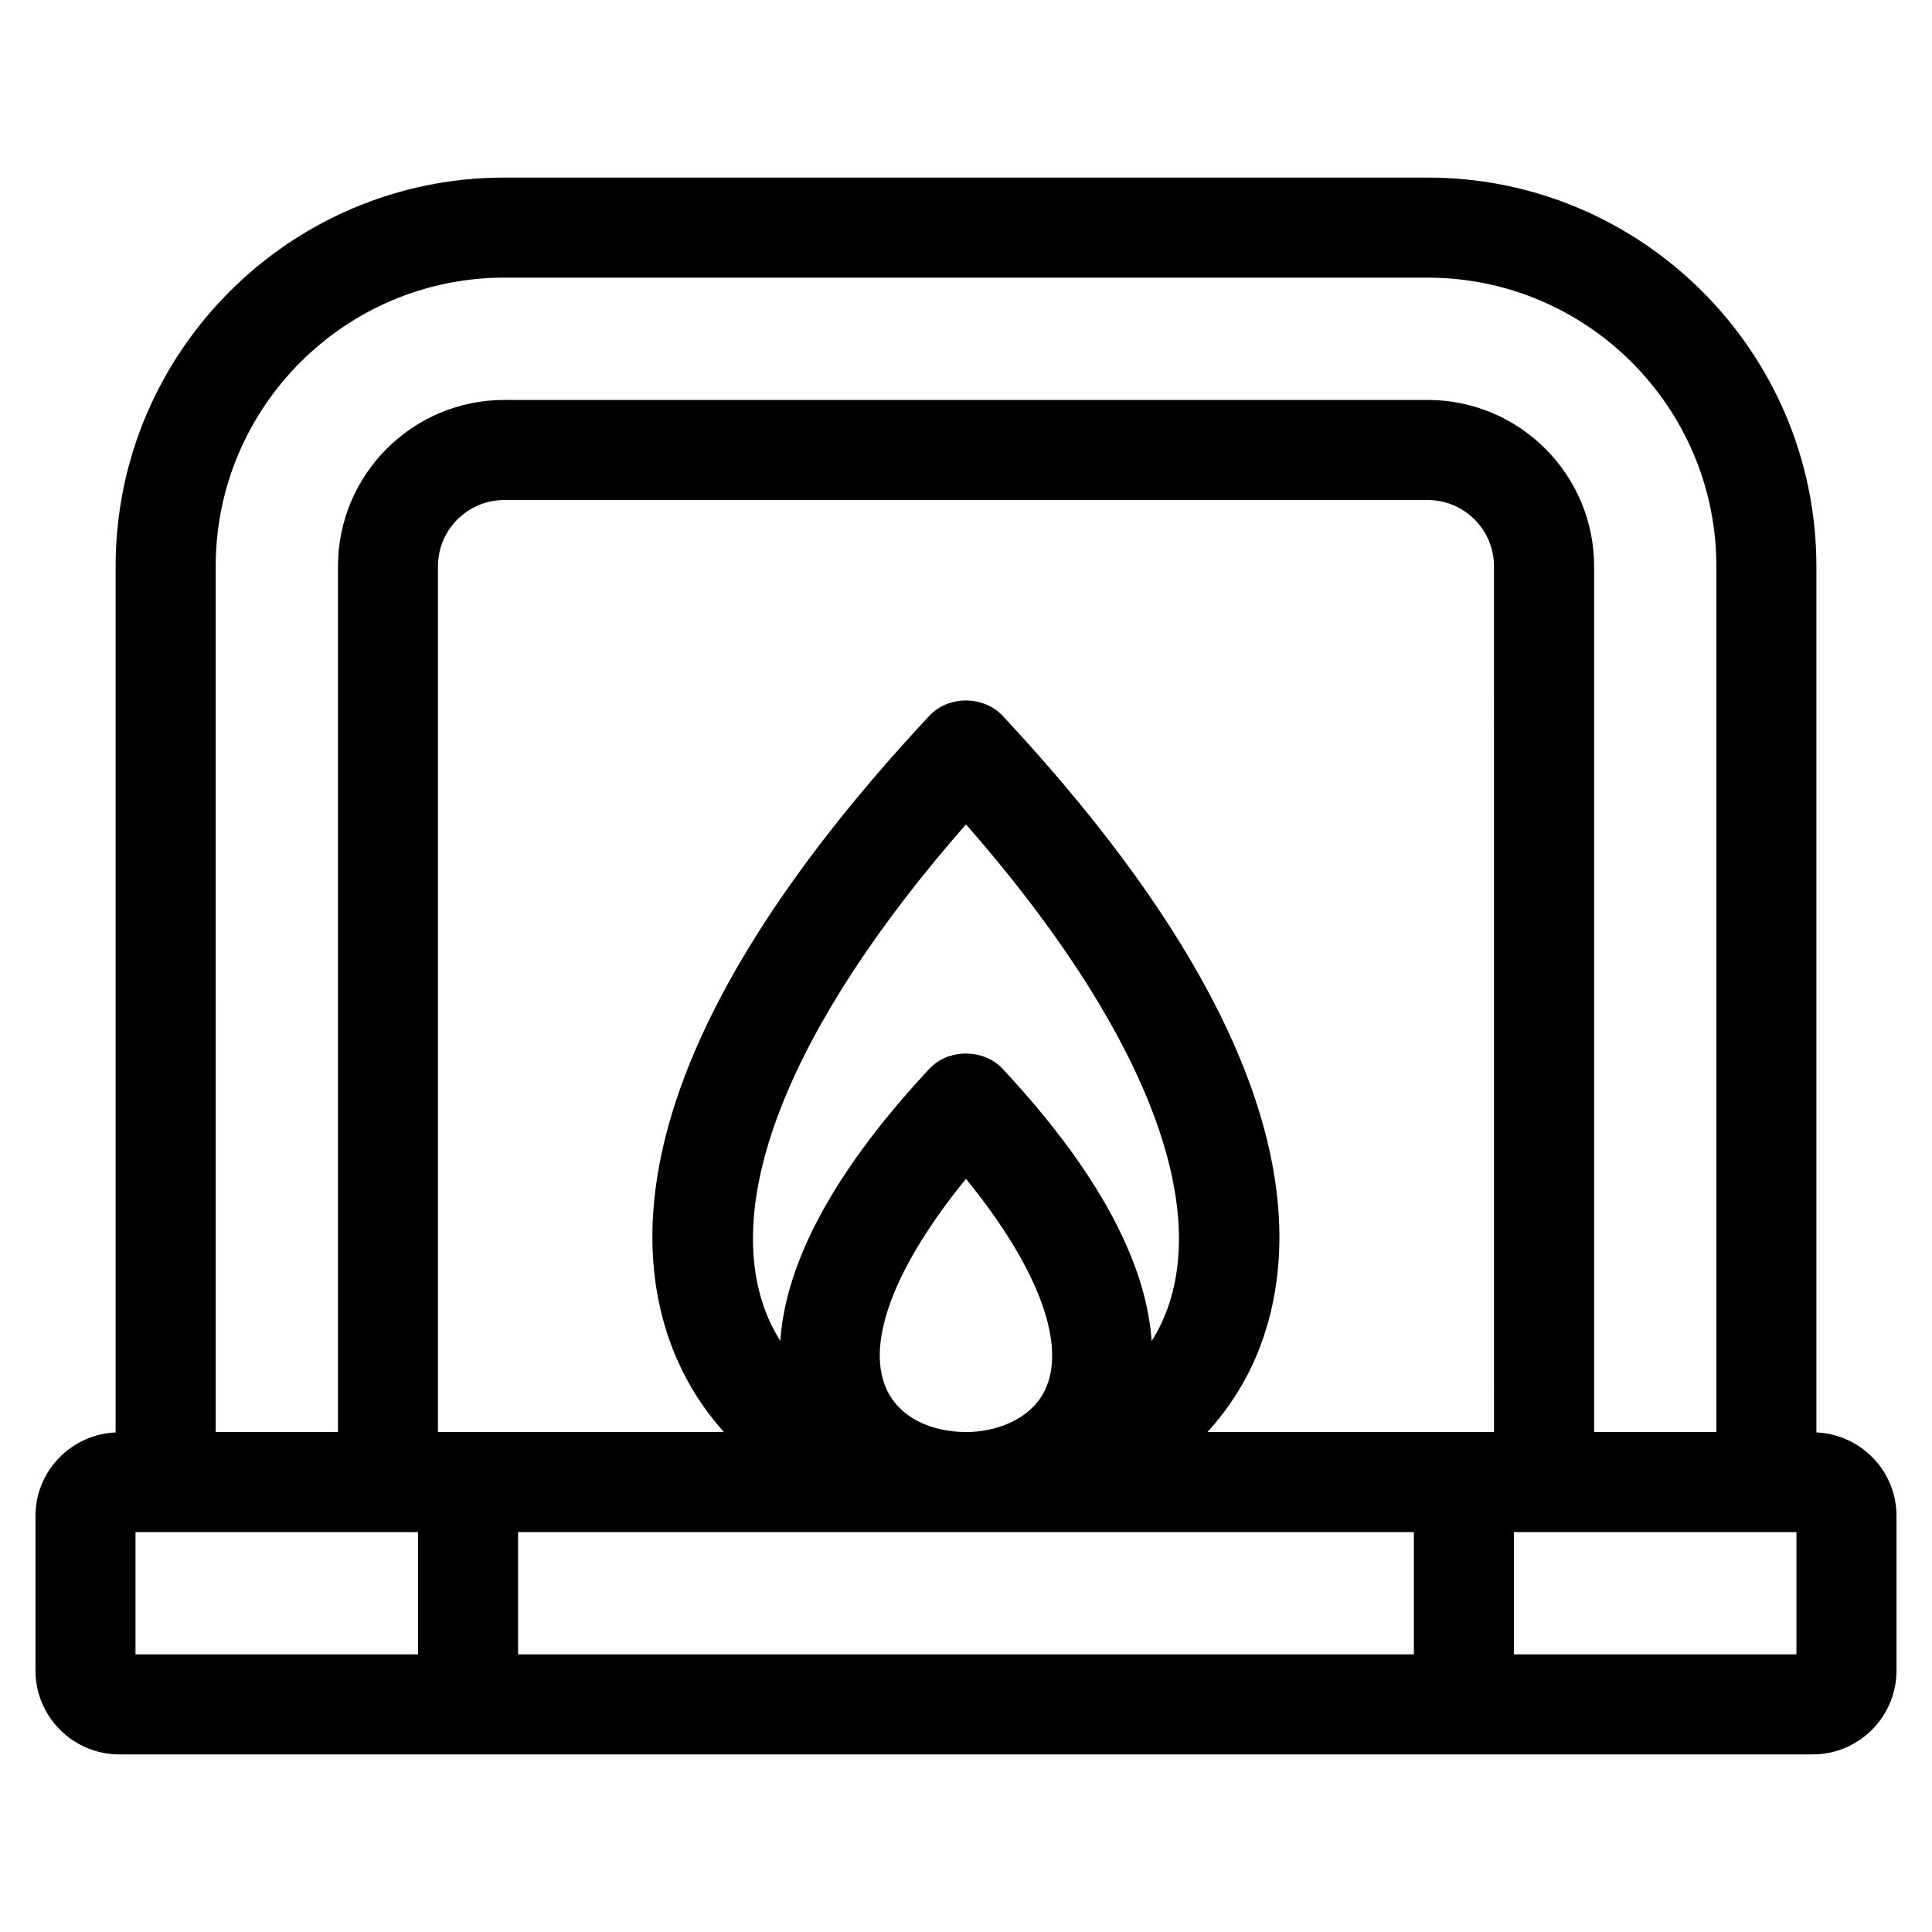
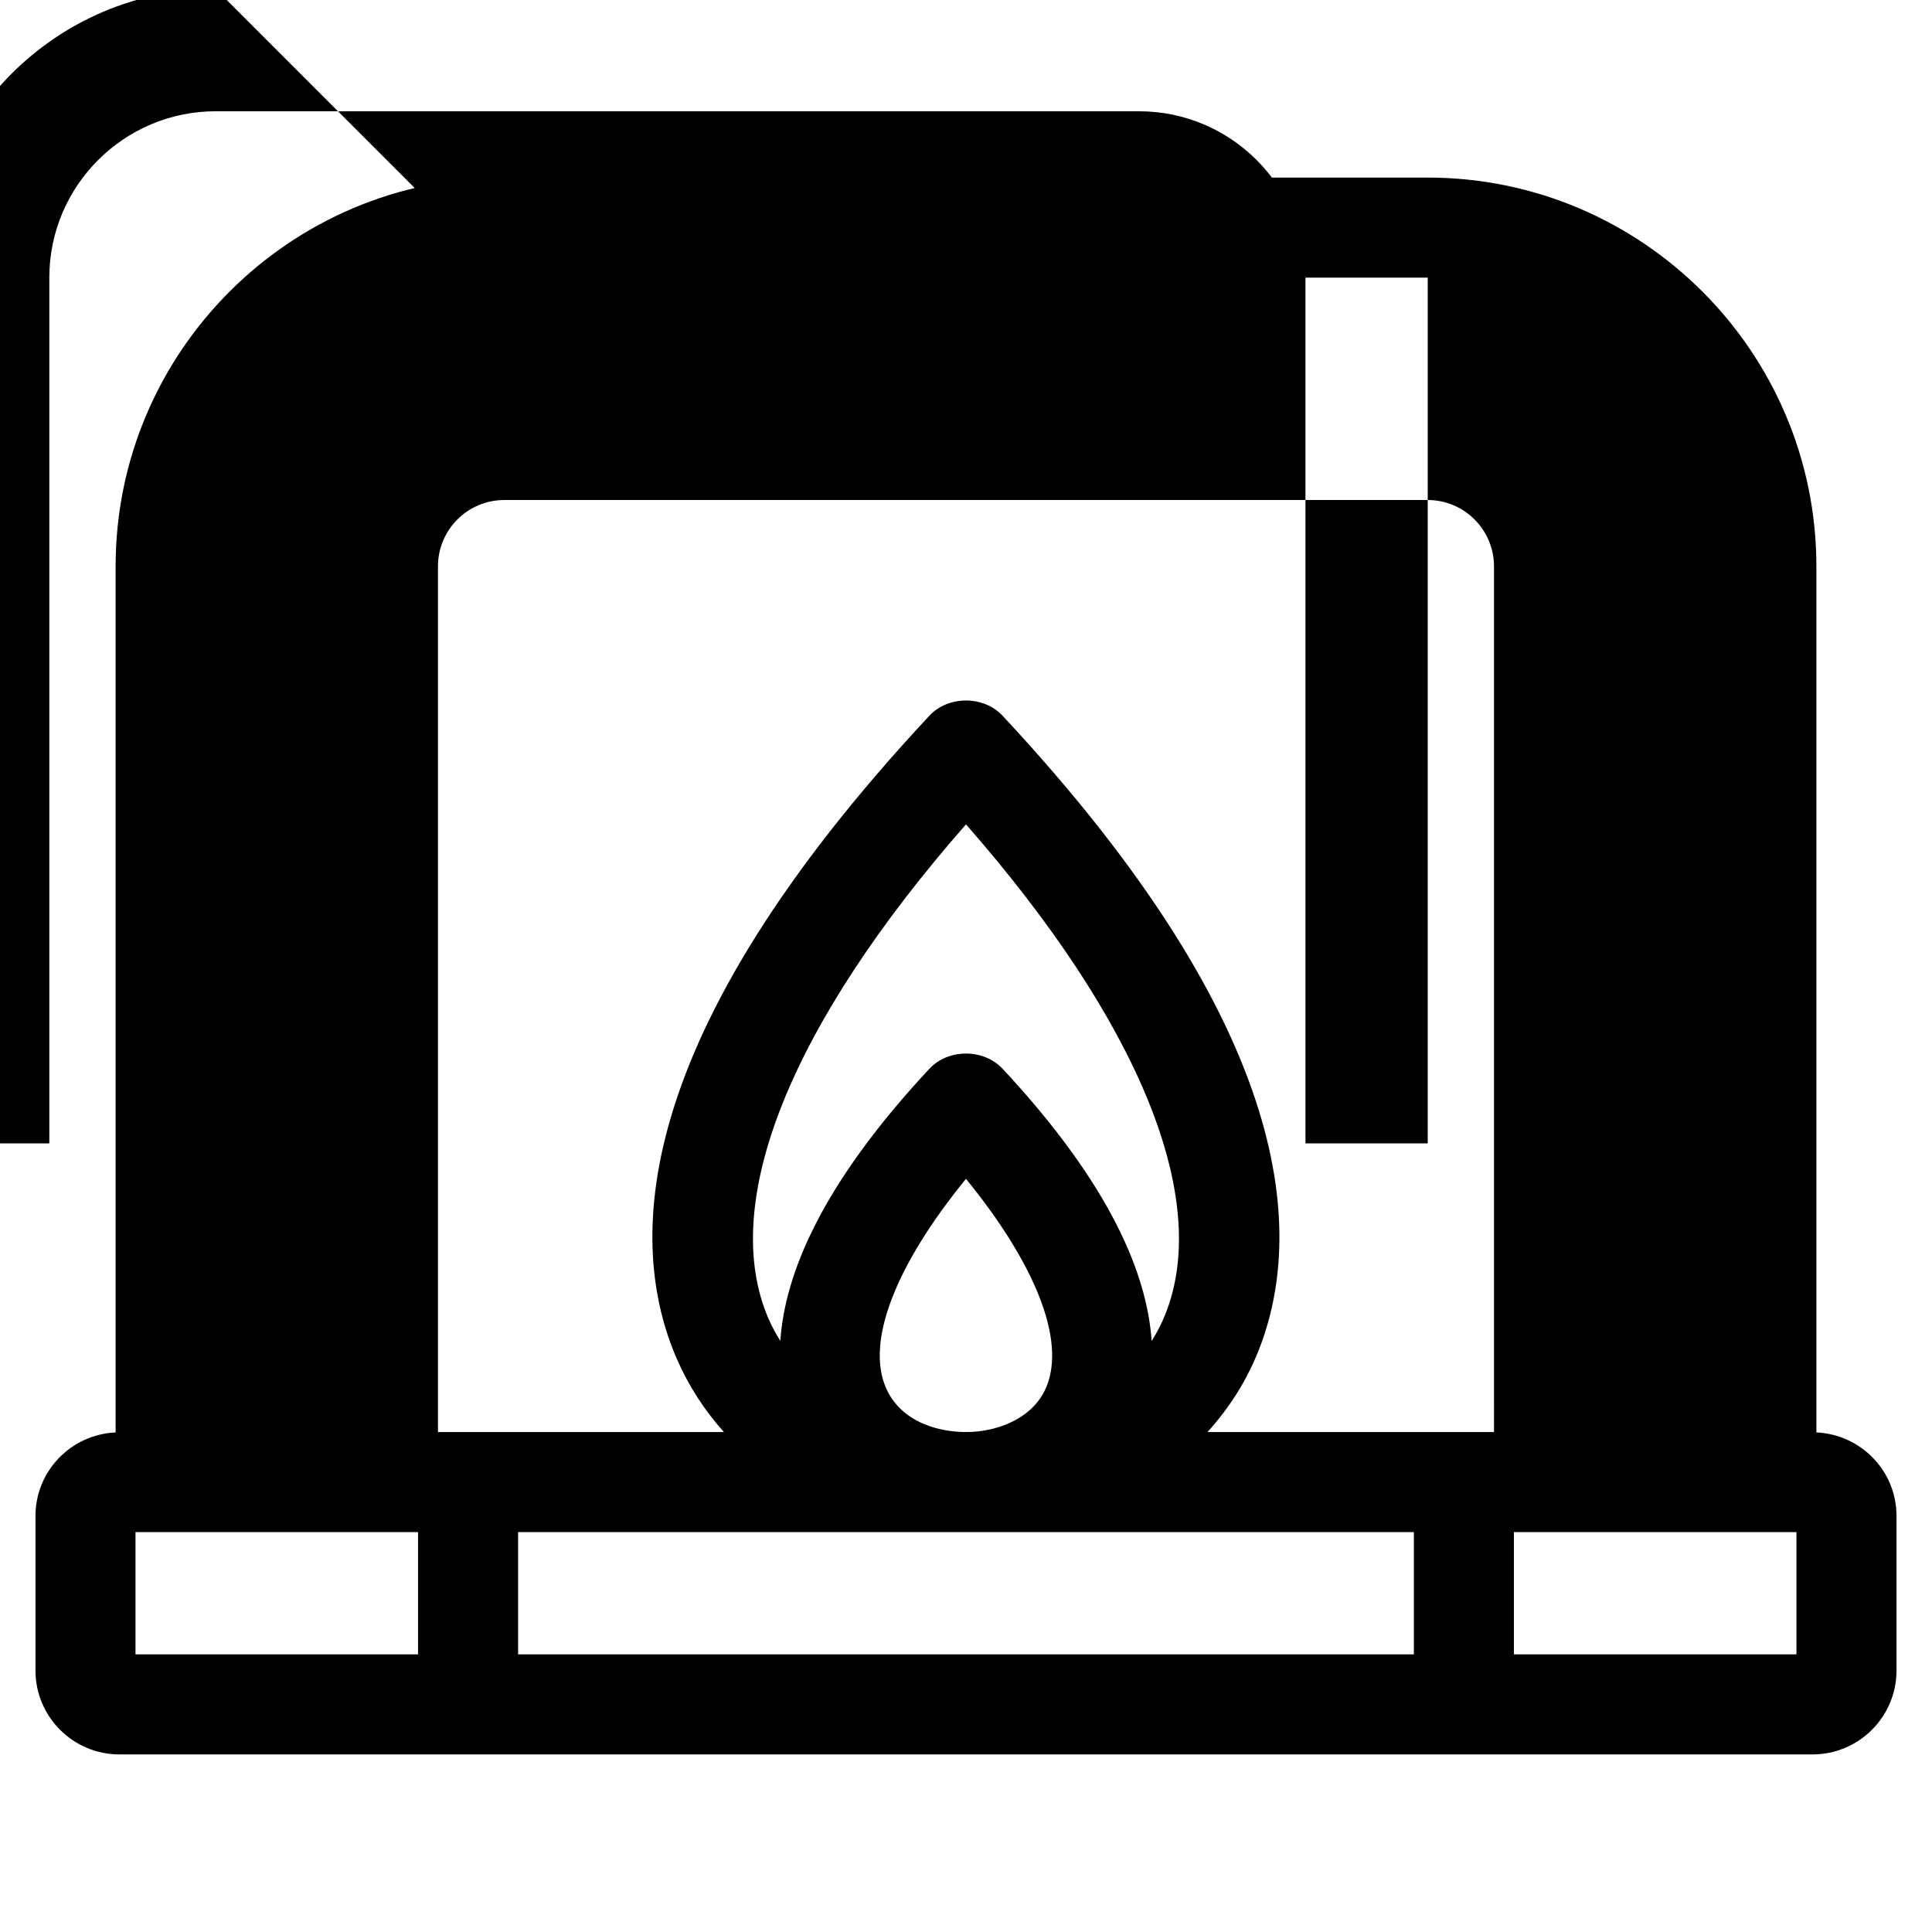
<svg xmlns="http://www.w3.org/2000/svg" fill="#000000" width="800px" height="800px" version="1.1" viewBox="144 144 512 512">
-   <path d="m625.36 523.61v-229.53c0-56.805-46.211-103.02-103.01-103.02h-244.7c-56.797 0-103.01 46.211-103.01 103.02v229.53c-11.789 0.527-21.238 10.207-21.238 22.129v40.969c0 12.262 9.977 22.23 22.23 22.23h448.73c12.262 0 22.23-9.977 22.23-22.23v-40.969c0.008-11.922-9.445-21.602-21.234-22.133zm-347.71-306.03h244.71c42.176 0 76.496 34.316 76.496 76.5v229.43h-32.398v-229.43c0-24.309-19.777-44.09-44.09-44.09l-244.71-0.004c-24.316 0-44.09 19.781-44.09 44.09v229.43h-32.398l-0.004-229.43c-0.004-42.184 34.312-76.5 76.492-76.5zm262.28 305.93h-75.938c5.625-6.195 10.191-13.285 13.371-21.176 12.348-30.617 10.629-84.734-67.676-168.66-5.012-5.379-14.379-5.379-19.391 0-79.508 85.223-80.281 139.73-66.926 170.45 3.129 7.191 7.359 13.688 12.484 19.391h-75.789v-229.43c0-9.695 7.879-17.574 17.574-17.574h244.71c9.695 0 17.574 7.887 17.574 17.574l0.004 229.43zm-118.55-12.141c-3.352 8.316-12.398 11.699-19.754 12.09-8.336 0.445-18.828-2.43-22.836-11.66-5.352-12.297 2.523-32.492 21.203-55.391 18.426 22.594 26.359 42.629 21.387 54.961zm31.395-18.953c-1.008 2.508-2.223 4.82-3.578 6.988-1.191-17.68-10.879-41.488-39.504-72.172-5.012-5.371-14.379-5.371-19.391 0-28.574 30.621-38.316 54.391-39.508 72.129-1.137-1.828-2.195-3.738-3.098-5.816-13.312-30.617 5.719-77.949 52.301-131.08 45.93 52.406 65.129 99.324 52.777 129.95zm65.914 57.609v32.398h-237.39v-32.398zm-338.78 0h74.875v32.398h-74.875zm440.17 32.398h-74.875v-32.398h74.875z" />
+   <path d="m625.36 523.61v-229.53c0-56.805-46.211-103.02-103.01-103.02h-244.7c-56.797 0-103.01 46.211-103.01 103.02v229.53c-11.789 0.527-21.238 10.207-21.238 22.129v40.969c0 12.262 9.977 22.23 22.23 22.23h448.73c12.262 0 22.23-9.977 22.23-22.23v-40.969c0.008-11.922-9.445-21.602-21.234-22.133zm-347.71-306.03h244.71v229.43h-32.398v-229.43c0-24.309-19.777-44.09-44.09-44.09l-244.71-0.004c-24.316 0-44.09 19.781-44.09 44.09v229.43h-32.398l-0.004-229.43c-0.004-42.184 34.312-76.5 76.492-76.5zm262.28 305.93h-75.938c5.625-6.195 10.191-13.285 13.371-21.176 12.348-30.617 10.629-84.734-67.676-168.66-5.012-5.379-14.379-5.379-19.391 0-79.508 85.223-80.281 139.73-66.926 170.45 3.129 7.191 7.359 13.688 12.484 19.391h-75.789v-229.43c0-9.695 7.879-17.574 17.574-17.574h244.71c9.695 0 17.574 7.887 17.574 17.574l0.004 229.43zm-118.55-12.141c-3.352 8.316-12.398 11.699-19.754 12.09-8.336 0.445-18.828-2.43-22.836-11.66-5.352-12.297 2.523-32.492 21.203-55.391 18.426 22.594 26.359 42.629 21.387 54.961zm31.395-18.953c-1.008 2.508-2.223 4.82-3.578 6.988-1.191-17.68-10.879-41.488-39.504-72.172-5.012-5.371-14.379-5.371-19.391 0-28.574 30.621-38.316 54.391-39.508 72.129-1.137-1.828-2.195-3.738-3.098-5.816-13.312-30.617 5.719-77.949 52.301-131.08 45.93 52.406 65.129 99.324 52.777 129.95zm65.914 57.609v32.398h-237.39v-32.398zm-338.78 0h74.875v32.398h-74.875zm440.17 32.398h-74.875v-32.398h74.875z" />
</svg>